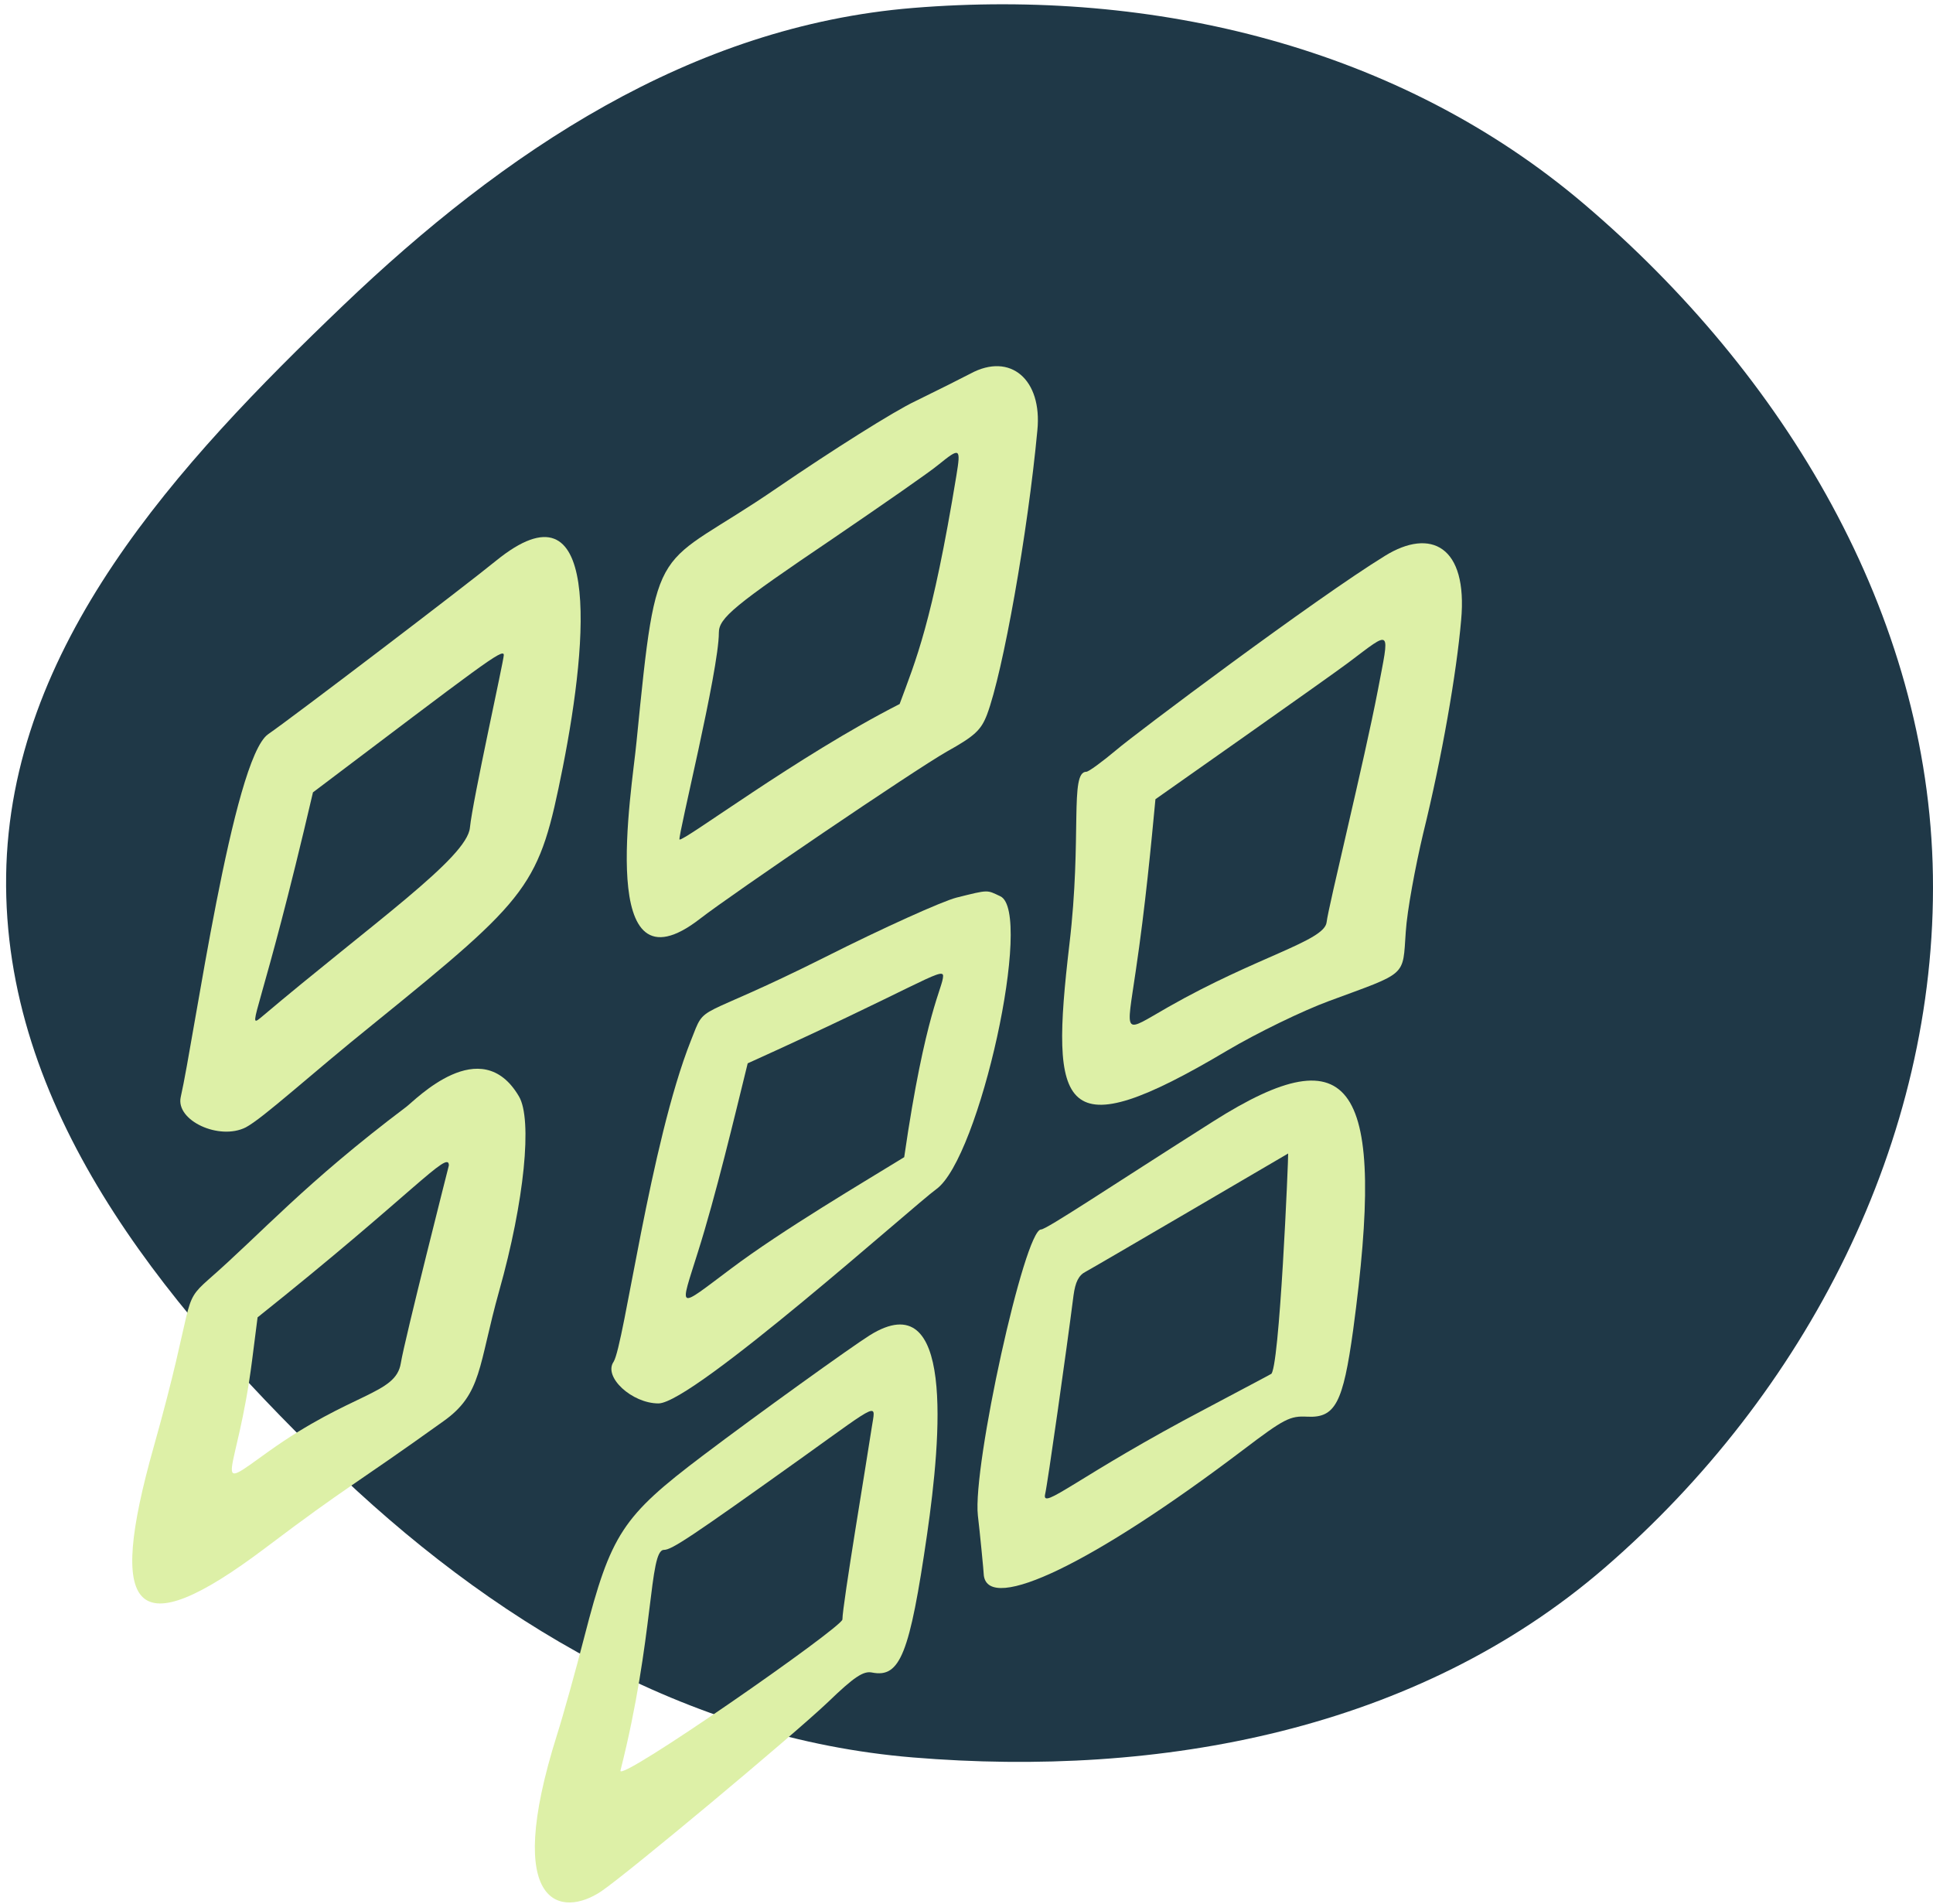
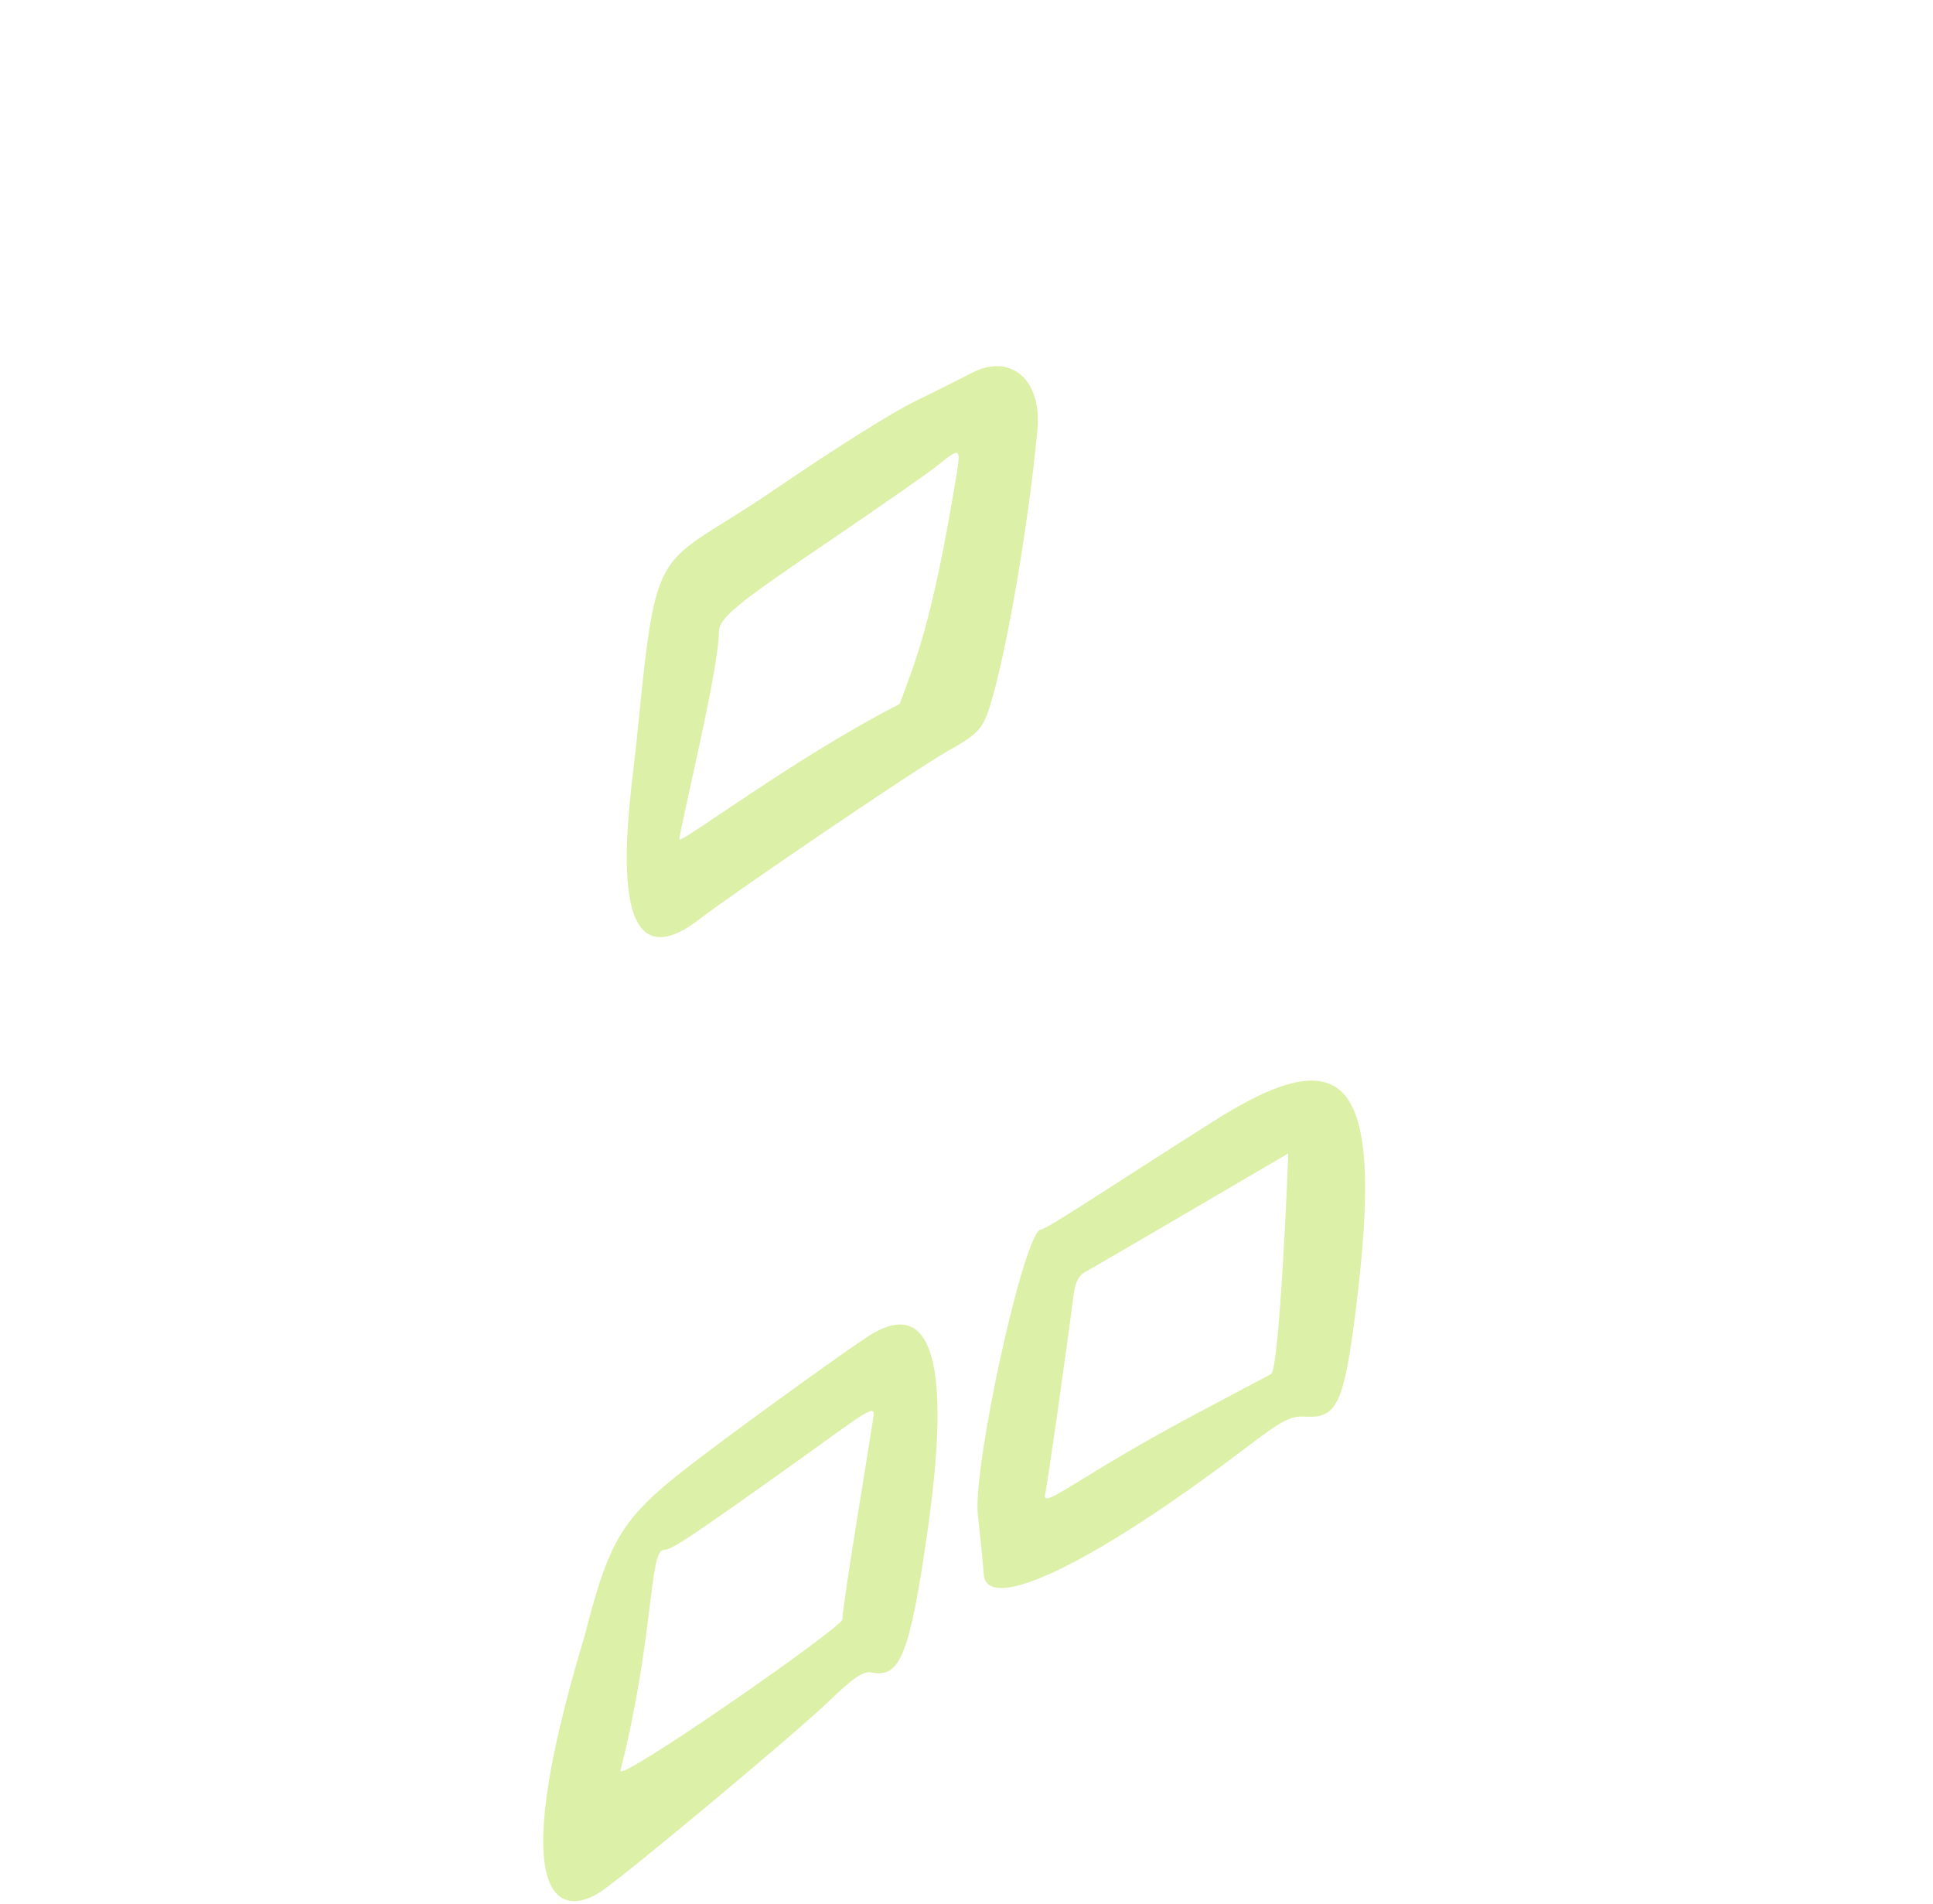
<svg xmlns="http://www.w3.org/2000/svg" width="264" height="260" viewBox="0 0 264 260" fill="none">
-   <path fill-rule="evenodd" clip-rule="evenodd" d="M263.988 119.553C264.537 155.791 246.599 190.357 219.18 214.058C193.491 236.264 158.517 242.77 124.676 239.975C93.709 237.417 66.869 221.298 44.592 199.636C21.922 177.591 0.387 151.172 0.838 119.553C1.286 88.227 24.209 63.382 46.848 41.726C68.833 20.695 94.353 3.566 124.676 1.087C157.663 -1.609 191.143 6.43 216.357 27.871C243.631 51.064 263.445 83.756 263.988 119.553Z" fill="#1F3847" />
  <path d="M95.617 125.446C100.054 122.008 124.804 105.196 129.304 102.633C133.117 100.508 133.992 99.696 134.804 97.571C136.992 91.758 140.367 72.758 141.679 58.758C142.367 51.821 137.992 48.071 132.554 51.008C131.367 51.633 127.992 53.321 125.054 54.758C122.117 56.133 113.617 61.508 106.117 66.633C89.304 78.196 89.804 72.446 86.929 101.321C86.304 108.009 81.367 136.508 95.617 125.446ZM98.179 86.383C98.179 84.383 100.304 82.633 113.804 73.508C120.492 68.946 126.992 64.446 128.179 63.446C131.117 61.071 131.242 61.133 130.617 64.946C127.304 85.133 125.054 90.196 122.867 96.134C108.992 103.196 93.367 114.946 92.804 114.633C92.554 114.258 98.179 91.571 98.179 86.383Z" fill="#DDF0A7" />
-   <path d="M89.929 191.634C94.617 191.634 124.992 164.446 127.867 162.384C133.804 158.134 141.179 124.509 136.617 122.384C134.742 121.509 135.117 121.446 130.617 122.571C128.679 123.071 120.617 126.696 112.679 130.696C94.617 139.759 96.492 136.696 94.367 142.071C88.804 156.071 85.242 183.633 83.804 185.945C82.367 188.008 86.304 191.634 89.929 191.634ZM95.304 171.009C97.742 163.321 100.304 152.571 102.117 145.196C124.929 134.884 128.804 131.945 128.804 133.258C128.804 134.82 126.367 138.134 123.492 158.009C118.117 161.321 106.867 167.945 99.804 173.258C92.367 178.82 92.804 179.009 95.304 171.009Z" fill="#DDF0A7" />
-   <path d="M70.867 149.696C65.679 140.883 56.742 150.196 55.492 151.134C41.554 161.634 35.804 168.321 28.429 174.759C24.617 178.134 26.742 177.196 20.992 197.571C14.617 220.196 18.18 225.009 36.304 211.321C47.554 202.821 48.179 202.946 60.554 194.071C65.867 190.321 65.304 186.508 68.179 176.258C71.617 164.071 72.742 152.821 70.867 149.696ZM54.742 186.134C54.054 190.446 48.054 190.071 36.679 198.196C28.429 204.134 32.367 201.883 34.429 185.758L35.179 179.884C56.429 162.946 61.304 156.884 61.304 159.134C61.304 159.134 55.242 183.009 54.742 186.134Z" fill="#DDF0A7" />
-   <path d="M189.179 75.883C179.617 81.758 154.804 100.383 152.492 102.383C150.554 104.008 148.679 105.383 148.367 105.383C146.054 105.383 147.804 114.196 146.054 128.946C143.367 151.821 144.804 157.008 167.617 143.445C171.742 141.008 177.929 138.008 181.492 136.696C192.304 132.696 191.554 133.446 191.992 127.258C192.179 124.321 193.304 118.321 194.367 113.821C196.929 103.446 198.929 91.883 199.554 84.695C200.492 74.508 195.367 72.071 189.179 75.883ZM188.179 94.258C186.304 104.008 181.429 123.758 181.179 125.945C180.867 128.508 171.617 130.633 159.554 137.508C153.304 141.07 153.804 141.633 155.117 132.571C156.429 123.758 157.242 115.071 157.804 109.133C157.804 109.133 181.367 92.571 184.117 90.508C190.179 85.946 189.804 85.696 188.179 94.258Z" fill="#DDF0A7" />
  <path d="M165.679 153.133C151.679 162.008 142.929 167.883 142.179 167.883C139.929 167.883 132.804 200.258 133.554 206.946C133.804 209.008 134.367 214.758 134.367 215.133C135.054 220.321 149.367 213.445 169.742 198.008C175.429 193.695 176.179 193.32 178.554 193.446C182.367 193.633 183.429 191.571 184.804 181.633C189.367 147.821 184.804 141.008 165.679 153.133ZM173.554 187.633C173.492 187.695 169.554 189.758 164.742 192.321C147.242 201.508 142.179 206.383 142.742 204.008C143.054 202.758 145.679 184.258 146.617 176.883C146.867 175.071 147.304 174.133 148.304 173.633C149.054 173.258 175.929 157.508 175.929 157.508C175.992 157.571 174.742 187.633 173.554 187.633Z" fill="#DDF0A7" />
-   <path d="M118.804 182.32C116.304 183.882 103.429 193.132 95.992 198.757C84.992 207.07 83.43 209.446 79.805 223.508C78.617 228.133 76.93 234.196 76.055 236.946C68.555 260.758 76.805 261.82 82.117 258.257C85.867 255.695 108.179 237.071 113.054 232.446C116.679 228.946 117.929 228.133 119.117 228.383C122.929 229.133 124.242 225.882 126.617 209.507C128.554 196.07 130.367 175.132 118.804 182.32ZM119.054 194.946C118.429 199.133 115.054 219.196 115.054 221.133C115.054 222.196 84.242 243.633 84.742 241.758C89.367 223.508 88.617 211.633 90.68 211.633C91.742 211.633 94.367 209.883 109.679 198.946C120.492 191.196 119.554 191.571 119.054 194.946Z" fill="#DDF0A7" />
-   <path d="M33.555 153.946C35.93 152.696 42.367 146.758 50.992 139.821C72.68 122.258 73.617 121.009 76.867 104.759C80.43 86.759 81.992 65.008 67.742 76.571C63.617 79.946 40.055 97.883 36.617 100.258C31.805 103.633 26.555 141.571 24.68 149.821C23.992 153.008 29.93 155.759 33.555 153.946ZM42.742 108.196C65.68 90.884 68.805 88.384 68.805 89.446C68.805 90.196 64.555 109.259 64.18 113.009C63.804 117.134 50.867 126.071 35.554 139.008C33.554 140.633 35.804 138.009 42.742 108.196Z" fill="#DDF0A7" />
+   <path d="M118.804 182.32C116.304 183.882 103.429 193.132 95.992 198.757C84.992 207.07 83.43 209.446 79.805 223.508C68.555 260.758 76.805 261.82 82.117 258.257C85.867 255.695 108.179 237.071 113.054 232.446C116.679 228.946 117.929 228.133 119.117 228.383C122.929 229.133 124.242 225.882 126.617 209.507C128.554 196.07 130.367 175.132 118.804 182.32ZM119.054 194.946C118.429 199.133 115.054 219.196 115.054 221.133C115.054 222.196 84.242 243.633 84.742 241.758C89.367 223.508 88.617 211.633 90.68 211.633C91.742 211.633 94.367 209.883 109.679 198.946C120.492 191.196 119.554 191.571 119.054 194.946Z" fill="#DDF0A7" />
</svg>